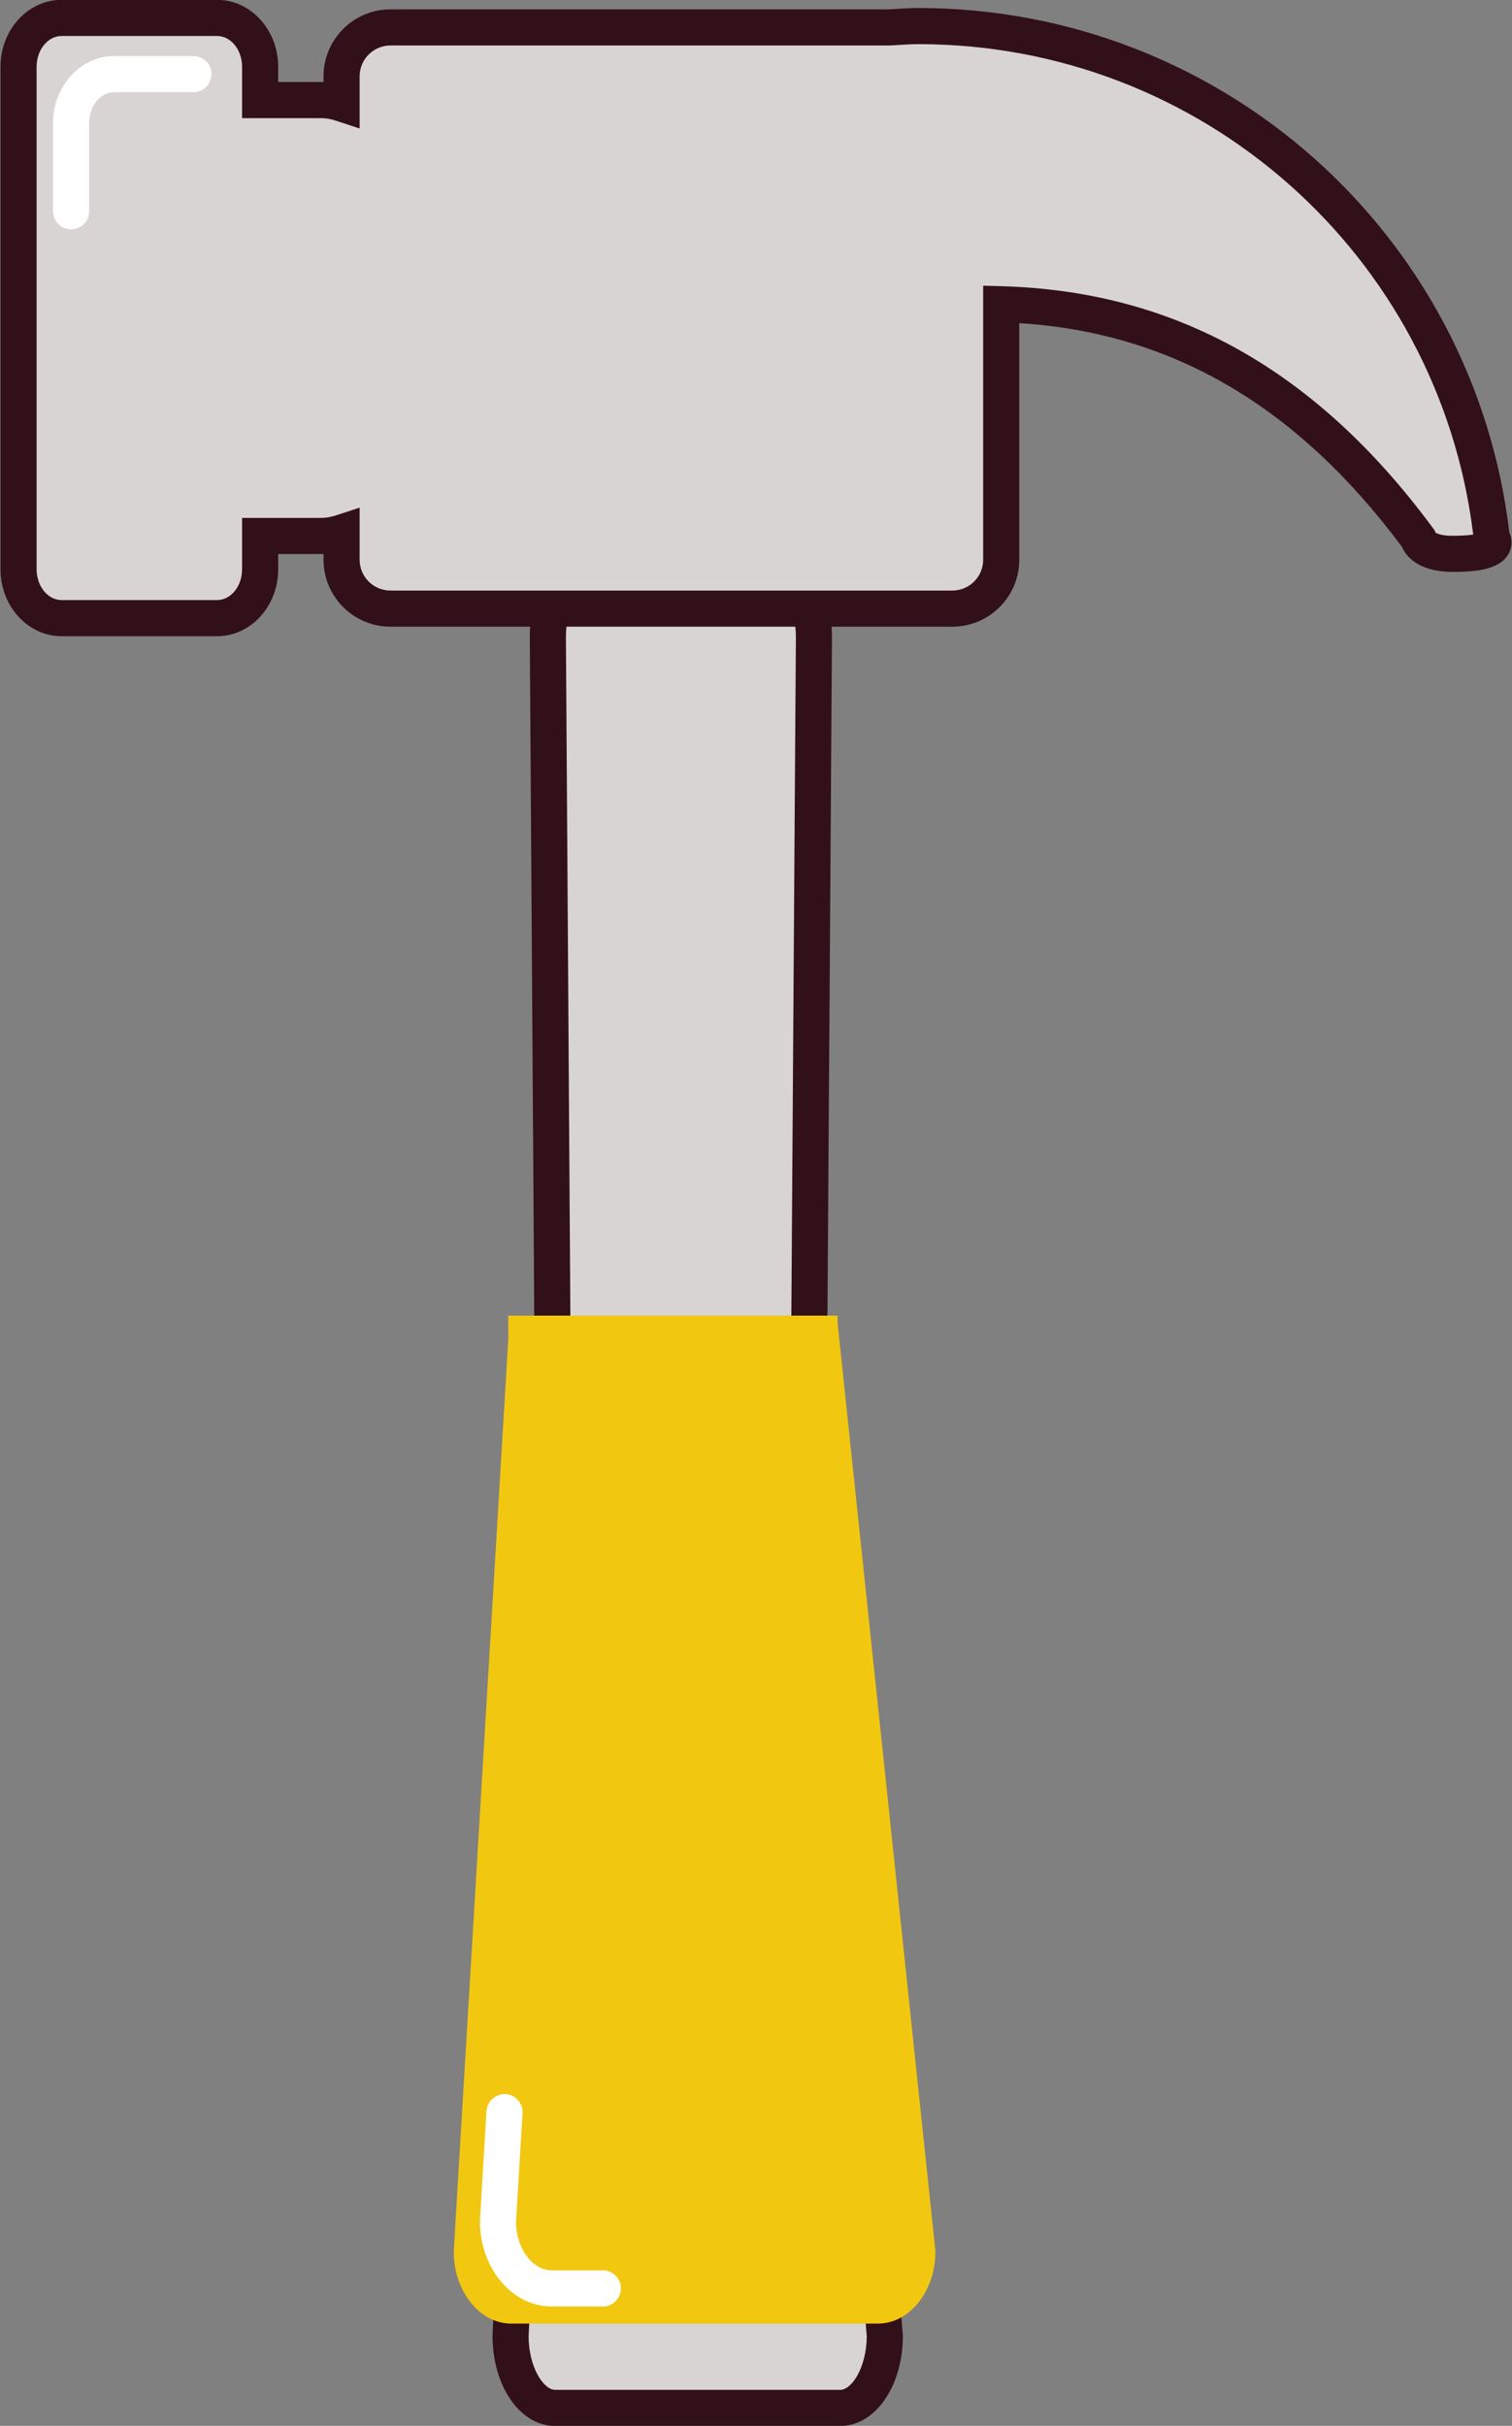
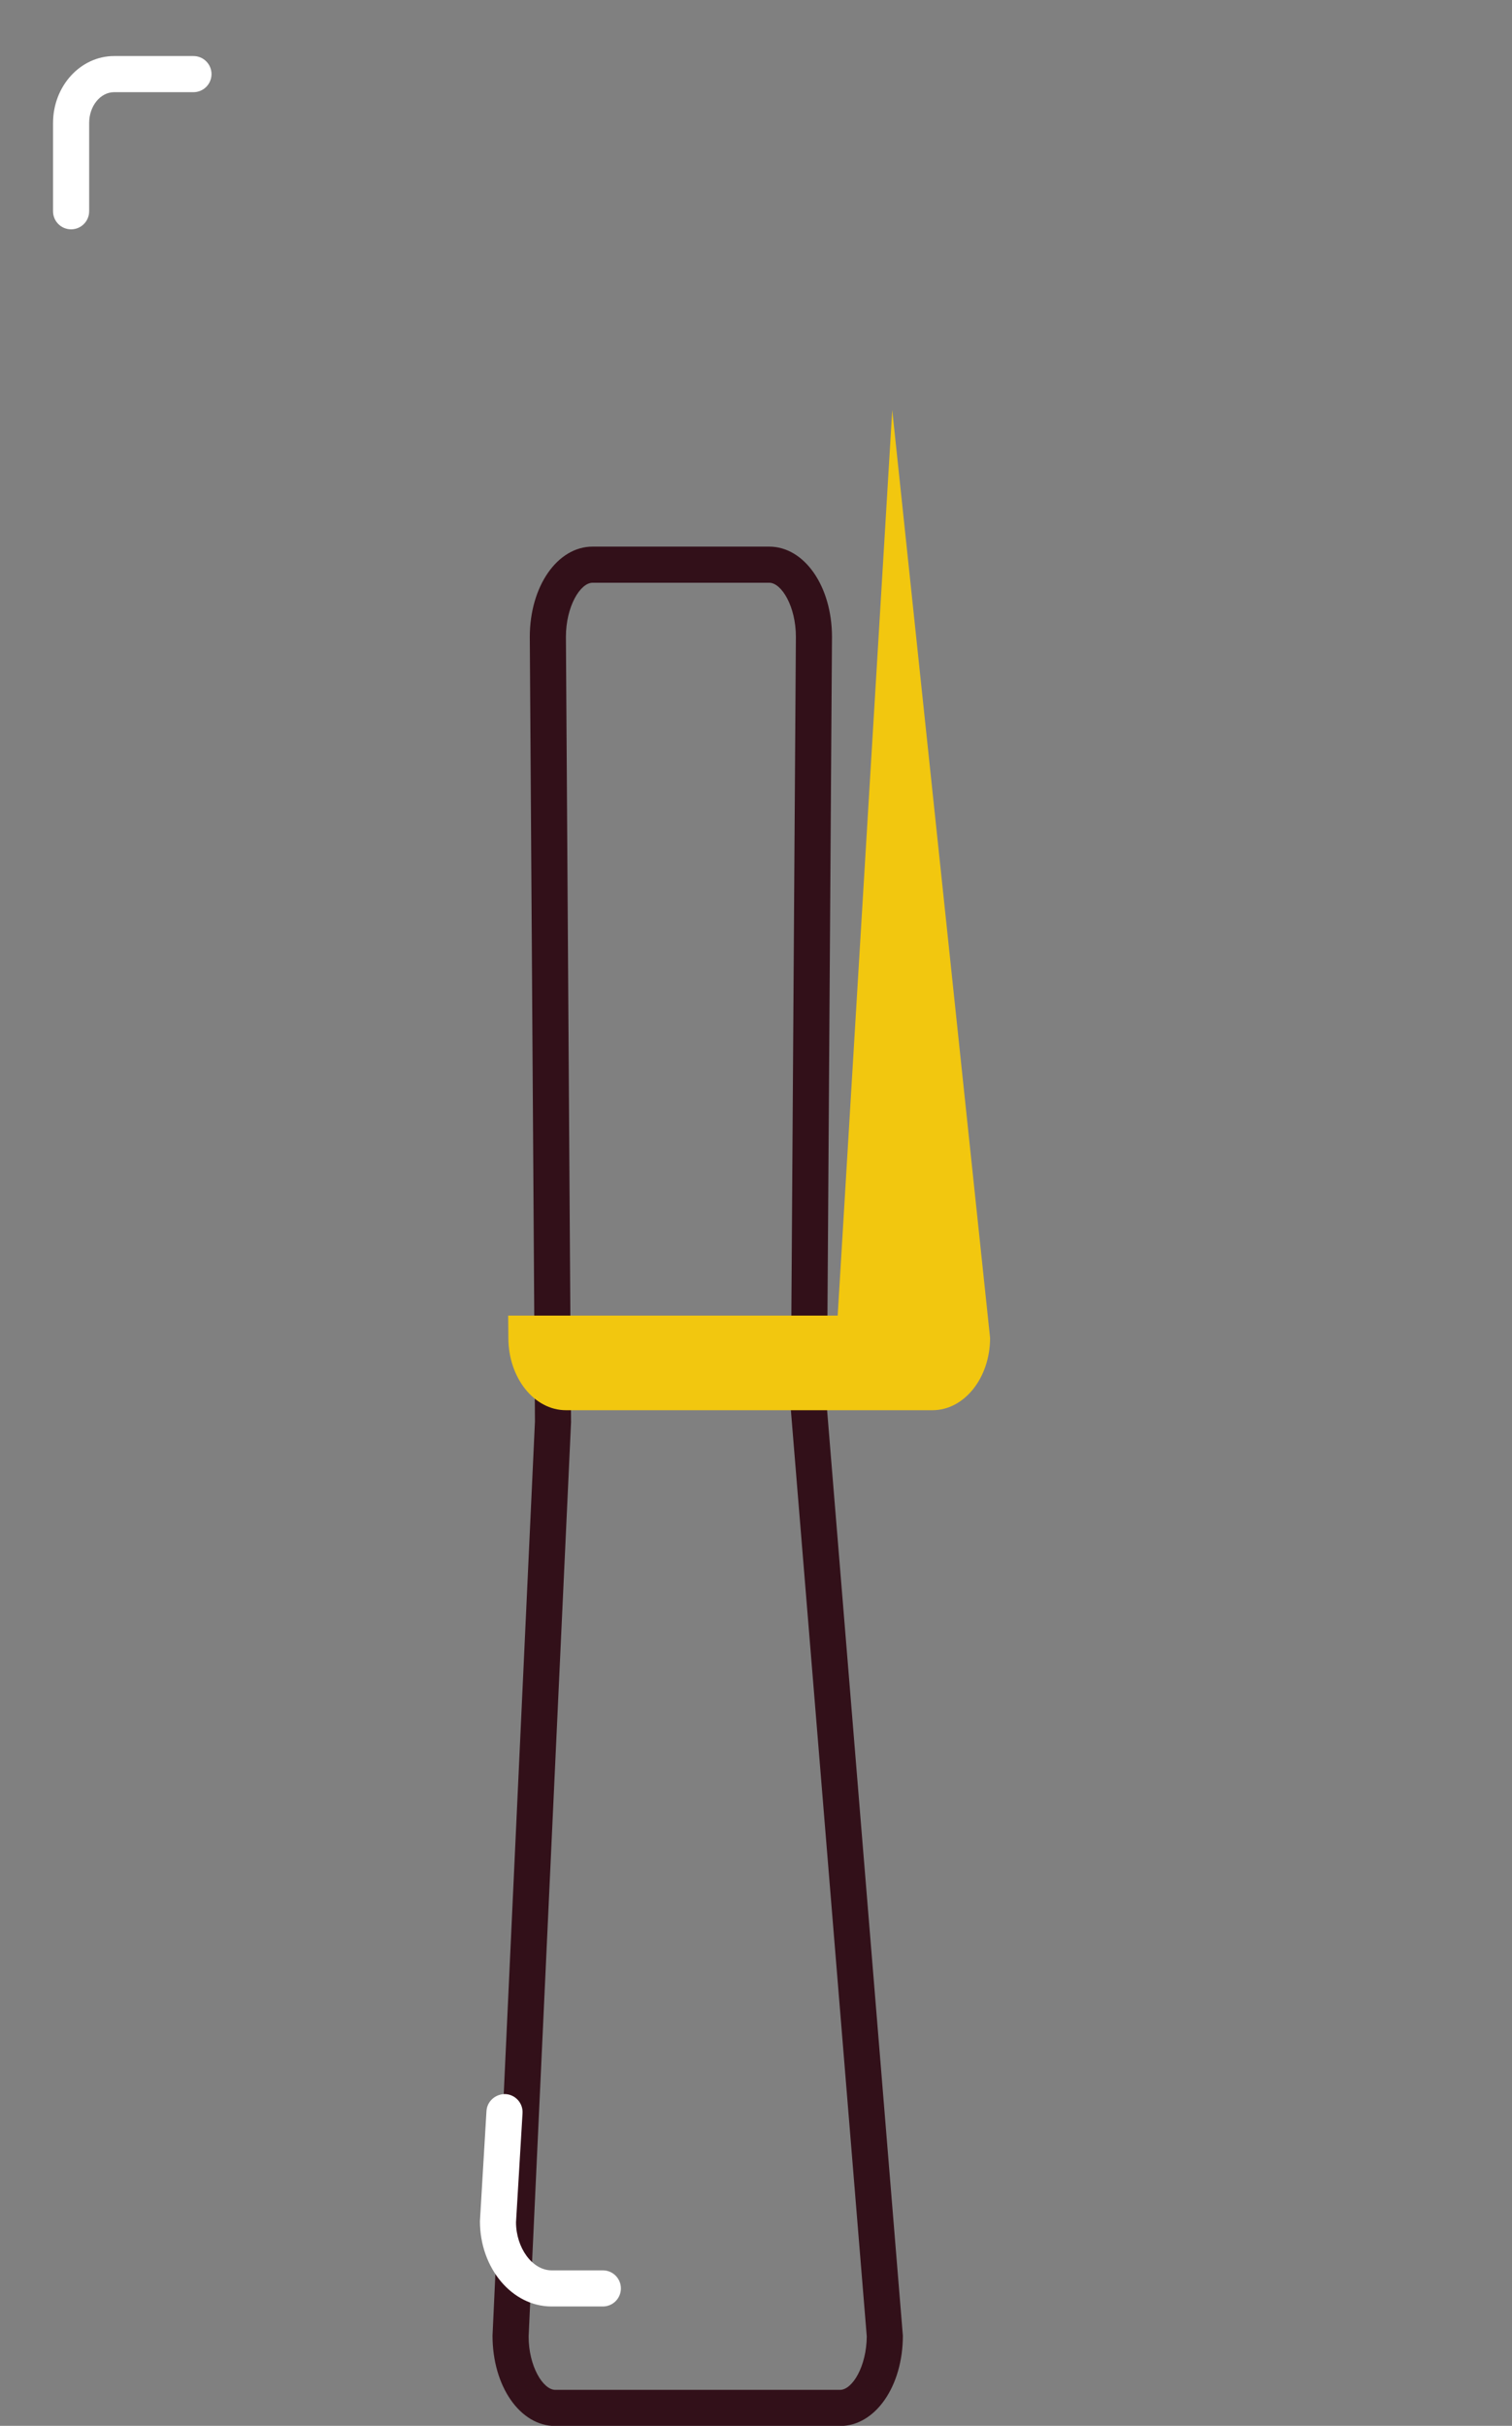
<svg xmlns="http://www.w3.org/2000/svg" height="201.4" preserveAspectRatio="xMidYMid meet" version="1.0" viewBox="149.8 111.9 125.6 201.4" width="125.6" zoomAndPan="magnify">
  <rect x="149.8" y="111.9" width="125.6" height="201.4" fill="#808080" stroke="none" />
  <g>
    <g>
      <g id="change1_1">
-         <path d="M223.301,305.811c0,3.315-1.665,6.002-3.72,6.002h-23.65c-2.053,0-3.718-2.687-3.718-6.002l3.524-75.833 l-0.427-65.197c0-3.313,1.667-6,3.718-6h14.667c2.053,0,3.718,2.688,3.718,6l-0.428,63.994L223.301,305.811z" fill="#D8D4D3" />
-       </g>
+         </g>
      <g id="change2_1">
        <path d="M219.581,313.313h-23.65c-2.926,0-5.218-3.295-5.218-7.502l3.525-75.903l-0.429-65.117 c0-4.215,2.292-7.51,5.218-7.51h14.667c2.926,0,5.218,3.294,5.218,7.5l-0.427,63.938l6.315,77.093 C224.801,310.017,222.508,313.313,219.581,313.313z M199.028,160.28c-1.025,0-2.218,1.966-2.218,4.5l0.427,65.187l-3.525,75.913 c0.001,2.466,1.194,4.432,2.219,4.432h23.65c1.019,0,2.202-1.937,2.22-4.443l-6.316-77.039l0.428-64.06 c0-2.524-1.192-4.49-2.218-4.49H199.028z" fill="#321019" />
      </g>
    </g>
    <g id="change3_1">
-       <path d="M219.385,221.126h-27.37l0.015,1.851l-4.538,75.833c0,3.315,2.143,6.002,4.786,6.002h30.443 c2.643,0,4.786-2.687,4.786-6.002l-8.127-77.037L219.385,221.126z" fill="#F2C70F" />
+       <path d="M219.385,221.126h-27.37l0.015,1.851c0,3.315,2.143,6.002,4.786,6.002h30.443 c2.643,0,4.786-2.687,4.786-6.002l-8.127-77.037L219.385,221.126z" fill="#F2C70F" />
    </g>
    <g id="change4_1">
      <path d="M199.878,303.389h-4.259c-3.282,0-5.952-3.177-5.952-7.083l0.544-9.141 c0.05-0.827,0.772-1.438,1.587-1.408c0.827,0.05,1.458,0.76,1.408,1.587l-0.542,9.052c0.002,2.124,1.354,3.994,2.954,3.994h4.259 c0.829,0,1.5,0.671,1.5,1.5S200.707,303.389,199.878,303.389z" fill="#FFF" />
    </g>
    <g>
      <g id="change1_2">
-         <path d="M273.722,156.573c-2.698-23.918-22.992-42.508-47.631-42.508c-0.817,0-1.617,0.072-2.423,0.111h-41.433 c-2.243,0-4.061,1.817-4.061,4.06v2.26c-0.529-0.174-1.092-0.288-1.684-0.288h-5.081v-2.761c0-2.243-1.602-4.06-3.576-4.06 h-12.915c-1.974,0-3.577,1.817-3.577,4.06v41.714c0,2.242,1.603,4.058,3.577,4.058h12.915c1.975,0,3.576-1.815,3.576-4.058v-2.764 h5.081c0.592,0,1.155-0.113,1.684-0.285v2.26c0,2.241,1.818,4.058,4.061,4.058h46.675c2.242,0,4.06-1.817,4.06-4.058v-21.211 c15.107,0.425,26.132,7.951,34.612,19.412c0,0,0.222,1.303,2.861,1.309C274.881,157.894,273.722,156.573,273.722,156.573z" fill="#D8D4D3" />
-       </g>
+         </g>
      <g id="change2_2">
-         <path d="M167.833,164.72h-12.915c-2.799,0-5.077-2.493-5.077-5.558v-41.714c0-3.066,2.277-5.56,5.077-5.56h12.915 c2.799,0,5.076,2.494,5.076,5.56v1.261h3.581c0.062,0,0.123,0.001,0.184,0.003v-0.476c0-3.065,2.495-5.56,5.561-5.56h41.433 l0.655-0.04c0.586-0.036,1.173-0.071,1.769-0.071c25.082,0,46.129,18.693,49.086,43.533c0.204,0.454,0.278,1.04,0.008,1.637 c-0.657,1.451-2.738,1.646-4.687,1.646l0,0c-2.937-0.006-3.925-1.338-4.248-2.086c-8.707-11.692-19.118-17.777-31.781-18.566 v19.643c0,3.065-2.494,5.558-5.56,5.558h-46.675c-3.066,0-5.561-2.493-5.561-5.558v-0.478c-0.062,0.002-0.123,0.003-0.184,0.003 h-3.581v1.264C172.909,162.227,170.632,164.72,167.833,164.72z M154.918,114.888c-1.145,0-2.077,1.148-2.077,2.56v41.714 c0,1.41,0.932,2.558,2.077,2.558h12.915c1.145,0,2.076-1.147,2.076-2.558v-4.264h6.581c0.384,0,0.783-0.069,1.22-0.211l1.964-0.64 v4.326c0,1.411,1.148,2.558,2.561,2.558h46.675c1.411,0,2.56-1.147,2.56-2.558v-22.754l1.542,0.043 c14.407,0.406,26.109,6.954,35.776,20.019l0.213,0.288l0.023,0.135c0.122,0.084,0.502,0.276,1.422,0.278c0,0,0.001,0,0.001,0 c0.833,0,1.38-0.048,1.731-0.102c-2.853-23.246-22.584-40.715-46.086-40.715c-0.533,0-1.059,0.033-1.584,0.065l-0.766,0.044 l-41.507,0.002c-1.412,0-2.561,1.148-2.561,2.56v4.333l-1.969-0.648c-0.434-0.143-0.831-0.212-1.215-0.212h-6.581v-4.261 c0-1.412-0.931-2.56-2.076-2.56H154.918z" fill="#321019" />
-       </g>
+         </g>
    </g>
    <g>
      <g id="change1_3">
-         <path d="M165.869,118.054h-6.587c-1.974,0-3.577,1.818-3.577,4.06v7.327" fill="#D8D4D3" />
-       </g>
+         </g>
      <g id="change4_2">
        <path d="M155.706,130.94c-0.829,0-1.5-0.671-1.5-1.5v-7.327c0-3.065,2.277-5.56,5.077-5.56h6.587 c0.829,0,1.5,0.671,1.5,1.5s-0.671,1.5-1.5,1.5h-6.587c-1.145,0-2.077,1.148-2.077,2.56v7.327 C157.206,130.269,156.534,130.94,155.706,130.94z" fill="#FFF" />
      </g>
    </g>
  </g>
</svg>